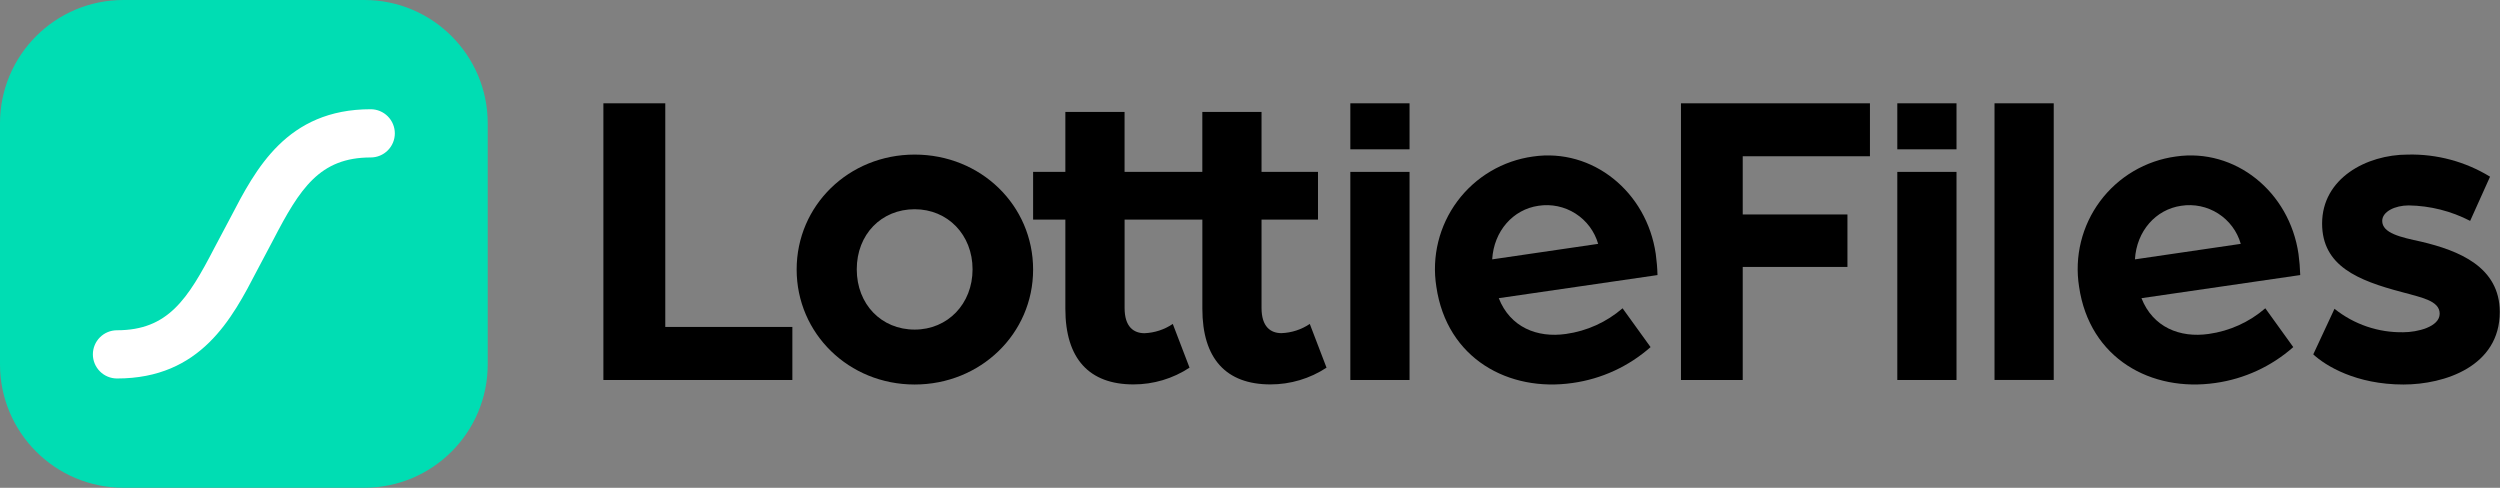
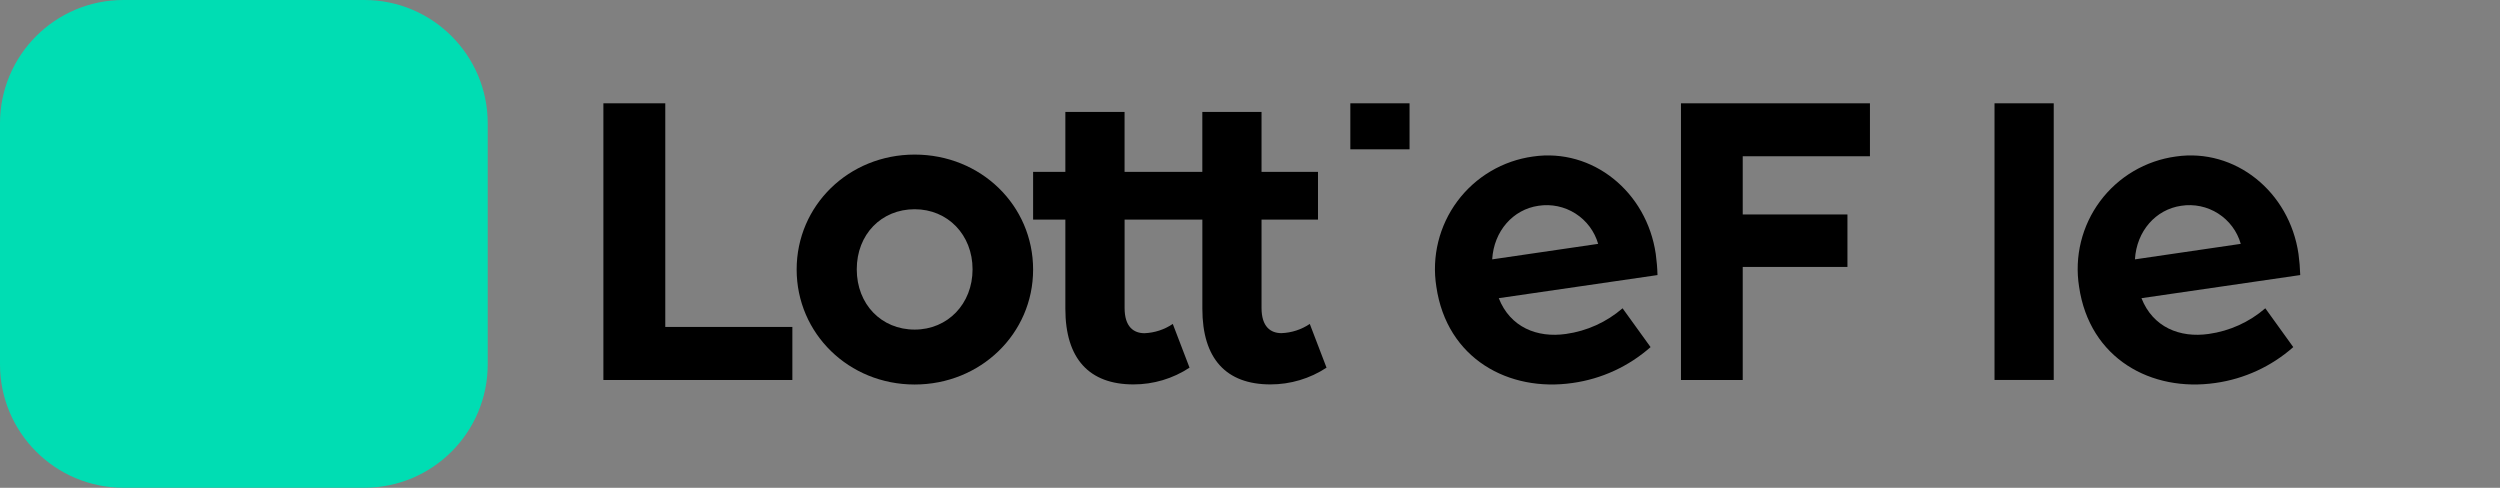
<svg xmlns="http://www.w3.org/2000/svg" fill="none" height="200" viewBox="0 0 1025 200" width="1025">
  <rect x="0" y="0" width="1025" height="200" fill="#808080" stroke="none" />
  <g fill="#000">
-     <path d="m802.169 70.477h-24.274v85.319h24.274z" />
-     <path d="m802.169 42.357h-24.274v18.865h24.274z" />
    <path d="m272.763 42.357h-25.373v113.439h77.478v-21.749h-52.105z" />
    <path d="m375.011 63.378c-27.007 0-48.385 20.842-48.385 47.108s21.378 47.163 48.385 47.163 48.564-20.843 48.564-47.122c0-26.28-21.392-47.149-48.564-47.149zm0 71.753c-13.593 0-23.739-10.325-23.739-24.714 0-14.389 10.146-24.632 23.739-24.632s23.739 10.504 23.739 24.632c0 14.128-10.146 24.714-23.739 24.714z" />
    <path d="m525.384 136.587c-4.353 0-8.156-2.54-8.156-10.325v-36.234h23.149v-19.552h-23.149v-24.591h-24.275v24.591h-31.881v-24.591h-24.275v24.591h-13.222v19.552h13.222v36.591c0 20.472 9.79 30.989 27.9 30.989 8.177.016 16.179-2.371 23.011-6.865l-6.865-17.932c-3.437 2.324-7.456 3.641-11.602 3.804-4.353 0-8.156-2.541-8.156-10.326v-36.261h31.882v36.591c0 20.472 9.775 30.989 27.899 30.989 8.177.014 16.179-2.374 23.012-6.865l-6.865-17.932c-3.446 2.323-7.476 3.631-11.629 3.776z" />
    <path d="m678.859 104.102c-3.707-25.47-25.909-43.484-50.307-39.928-6.136.838-12.043 2.892-17.374 6.043s-9.981 7.334-13.674 12.305c-3.693 4.971-6.357 10.629-7.834 16.643-1.478 6.014-1.74 12.262-.771 18.378 4.298 29.589 29.739 43.291 55.909 39.474 11.852-1.666 22.953-6.779 31.923-14.704l-11.479-15.914c-6.552 5.663-14.599 9.315-23.176 10.518-11.835 1.716-22.916-2.747-27.584-14.664l65.081-9.474c-.077-2.903-.316-5.8-.714-8.677zm-67.058 2.238c.686-11.63 8.567-20.472 18.961-21.969 5.281-.821 10.681.311 15.187 3.185 4.506 2.874 7.811 7.292 9.294 12.426z" />
    <path d="m942.381 104.102c-3.707-25.47-25.922-43.484-50.307-39.928-6.136.836-12.045 2.889-17.377 6.039-5.332 3.15-9.982 7.333-13.675 12.305-3.694 4.971-6.357 10.63-7.834 16.645-1.477 6.015-1.738 12.264-.767 18.38 4.298 29.589 29.726 43.291 55.909 39.474 11.849-1.666 22.945-6.78 31.909-14.704l-11.464-15.914c-6.557 5.664-14.61 9.316-23.191 10.518-11.835 1.716-22.915-2.747-27.583-14.664l65.094-9.474c-.085-2.903-.324-5.8-.714-8.677zm-67.058 2.238c.687-11.63 8.554-20.472 18.962-21.969 5.274-.825 10.669.307 15.168 3.182 4.498 2.875 7.791 7.296 9.258 12.429z" />
    <path d="m842.028 42.357h-24.275v113.425h24.275z" />
-     <path d="m992.648 99.076c-8.334-1.812-15.941-3.446-15.941-8.513 0-3.803 5.258-6.343 10.874-6.343 8.771.139 17.389 2.311 25.179 6.343l8.16-18.124c-10.13-6.198-21.837-9.344-33.71-9.062-17.025 0-35.149 9.79-35.149 28.27 0 17.396 14.678 23.341 32.623 28.078 7.785 2.183 15.586 3.446 15.586 8.883s-9.243 7.607-14.872 7.607c-10.253.2-20.252-3.201-28.257-9.611l-8.704 18.686c5.08 4.71 17.574 12.358 36.961 12.358 16.862 0 39.502-7.428 39.502-29.726 0-18.522-16.79-25.195-32.252-28.847z" />
-     <path d="m577.915 70.477h-24.275v85.319h24.275z" />
    <path d="m577.915 42.357h-24.275v18.865h24.275z" />
    <path d="m689.198 155.796h25.318v-46.353h42.934v-21.515h-42.934v-23.863h52.161v-21.707h-77.479z" />
  </g>
  <path d="m149.37 0h-98.774c-27.943 0-50.596 22.652-50.596 50.596v98.774c0 27.943 22.652 50.596 50.596 50.596h98.774c27.943 0 50.596-22.653 50.596-50.596v-98.774c0-27.943-22.653-50.596-50.596-50.596z" fill="#00ddb3" />
-   <path d="m151.979 44.787c-34.422 0-47.177 24.577-57.434 44.321l-6.7 12.632c-10.861 20.938-18.975 33.666-39.886 33.666-1.298 0-2.584.256-3.783.753-1.199.496-2.289 1.225-3.207 2.143-.918.918-1.647 2.007-2.143 3.207-.497 1.199-.752 2.485-.752 3.783.004 2.621 1.046 5.133 2.9 6.986 1.853 1.853 4.366 2.896 6.986 2.9 34.435 0 47.19-24.577 57.446-44.321l6.687-12.632c10.874-20.939 18.988-33.666 39.886-33.666 1.299.002 2.586-.253 3.787-.749 1.201-.496 2.292-1.224 3.212-2.142.919-.918 1.649-2.009 2.147-3.209.497-1.2.753-2.487.753-3.786-.004-2.623-1.048-5.138-2.904-6.991-1.856-1.854-4.372-2.895-6.995-2.895z" fill="#fff" />
</svg>